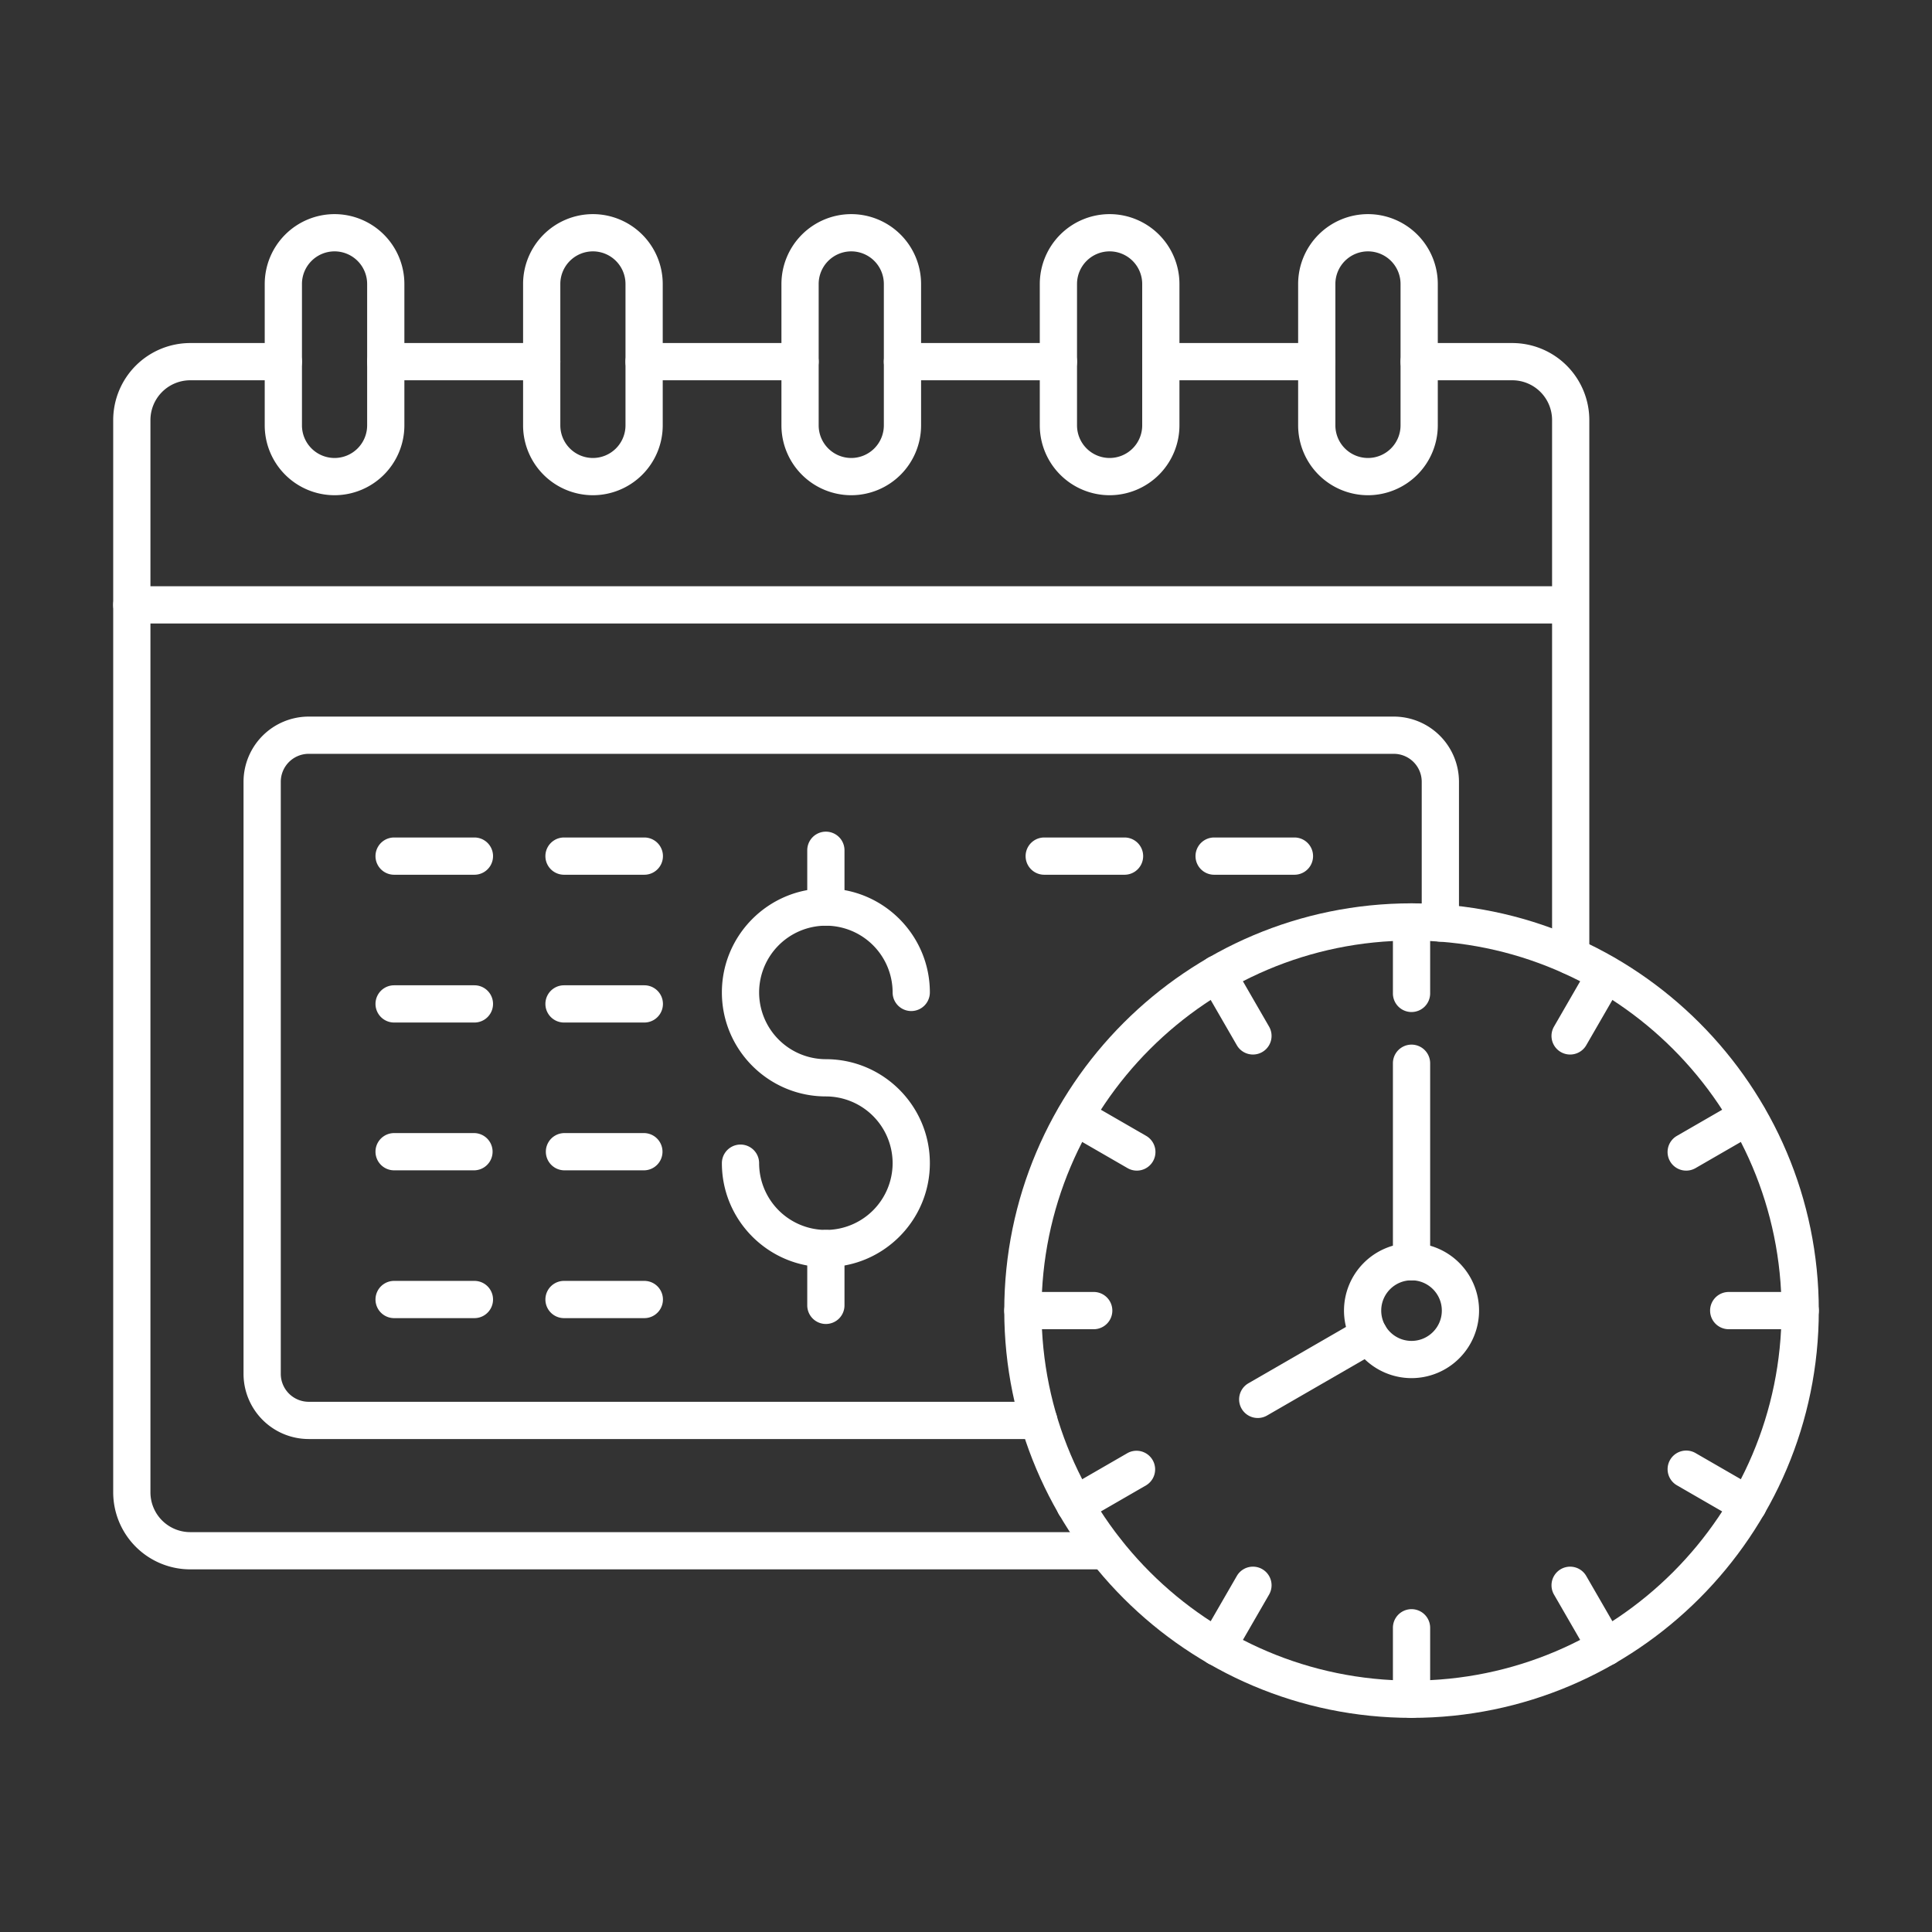
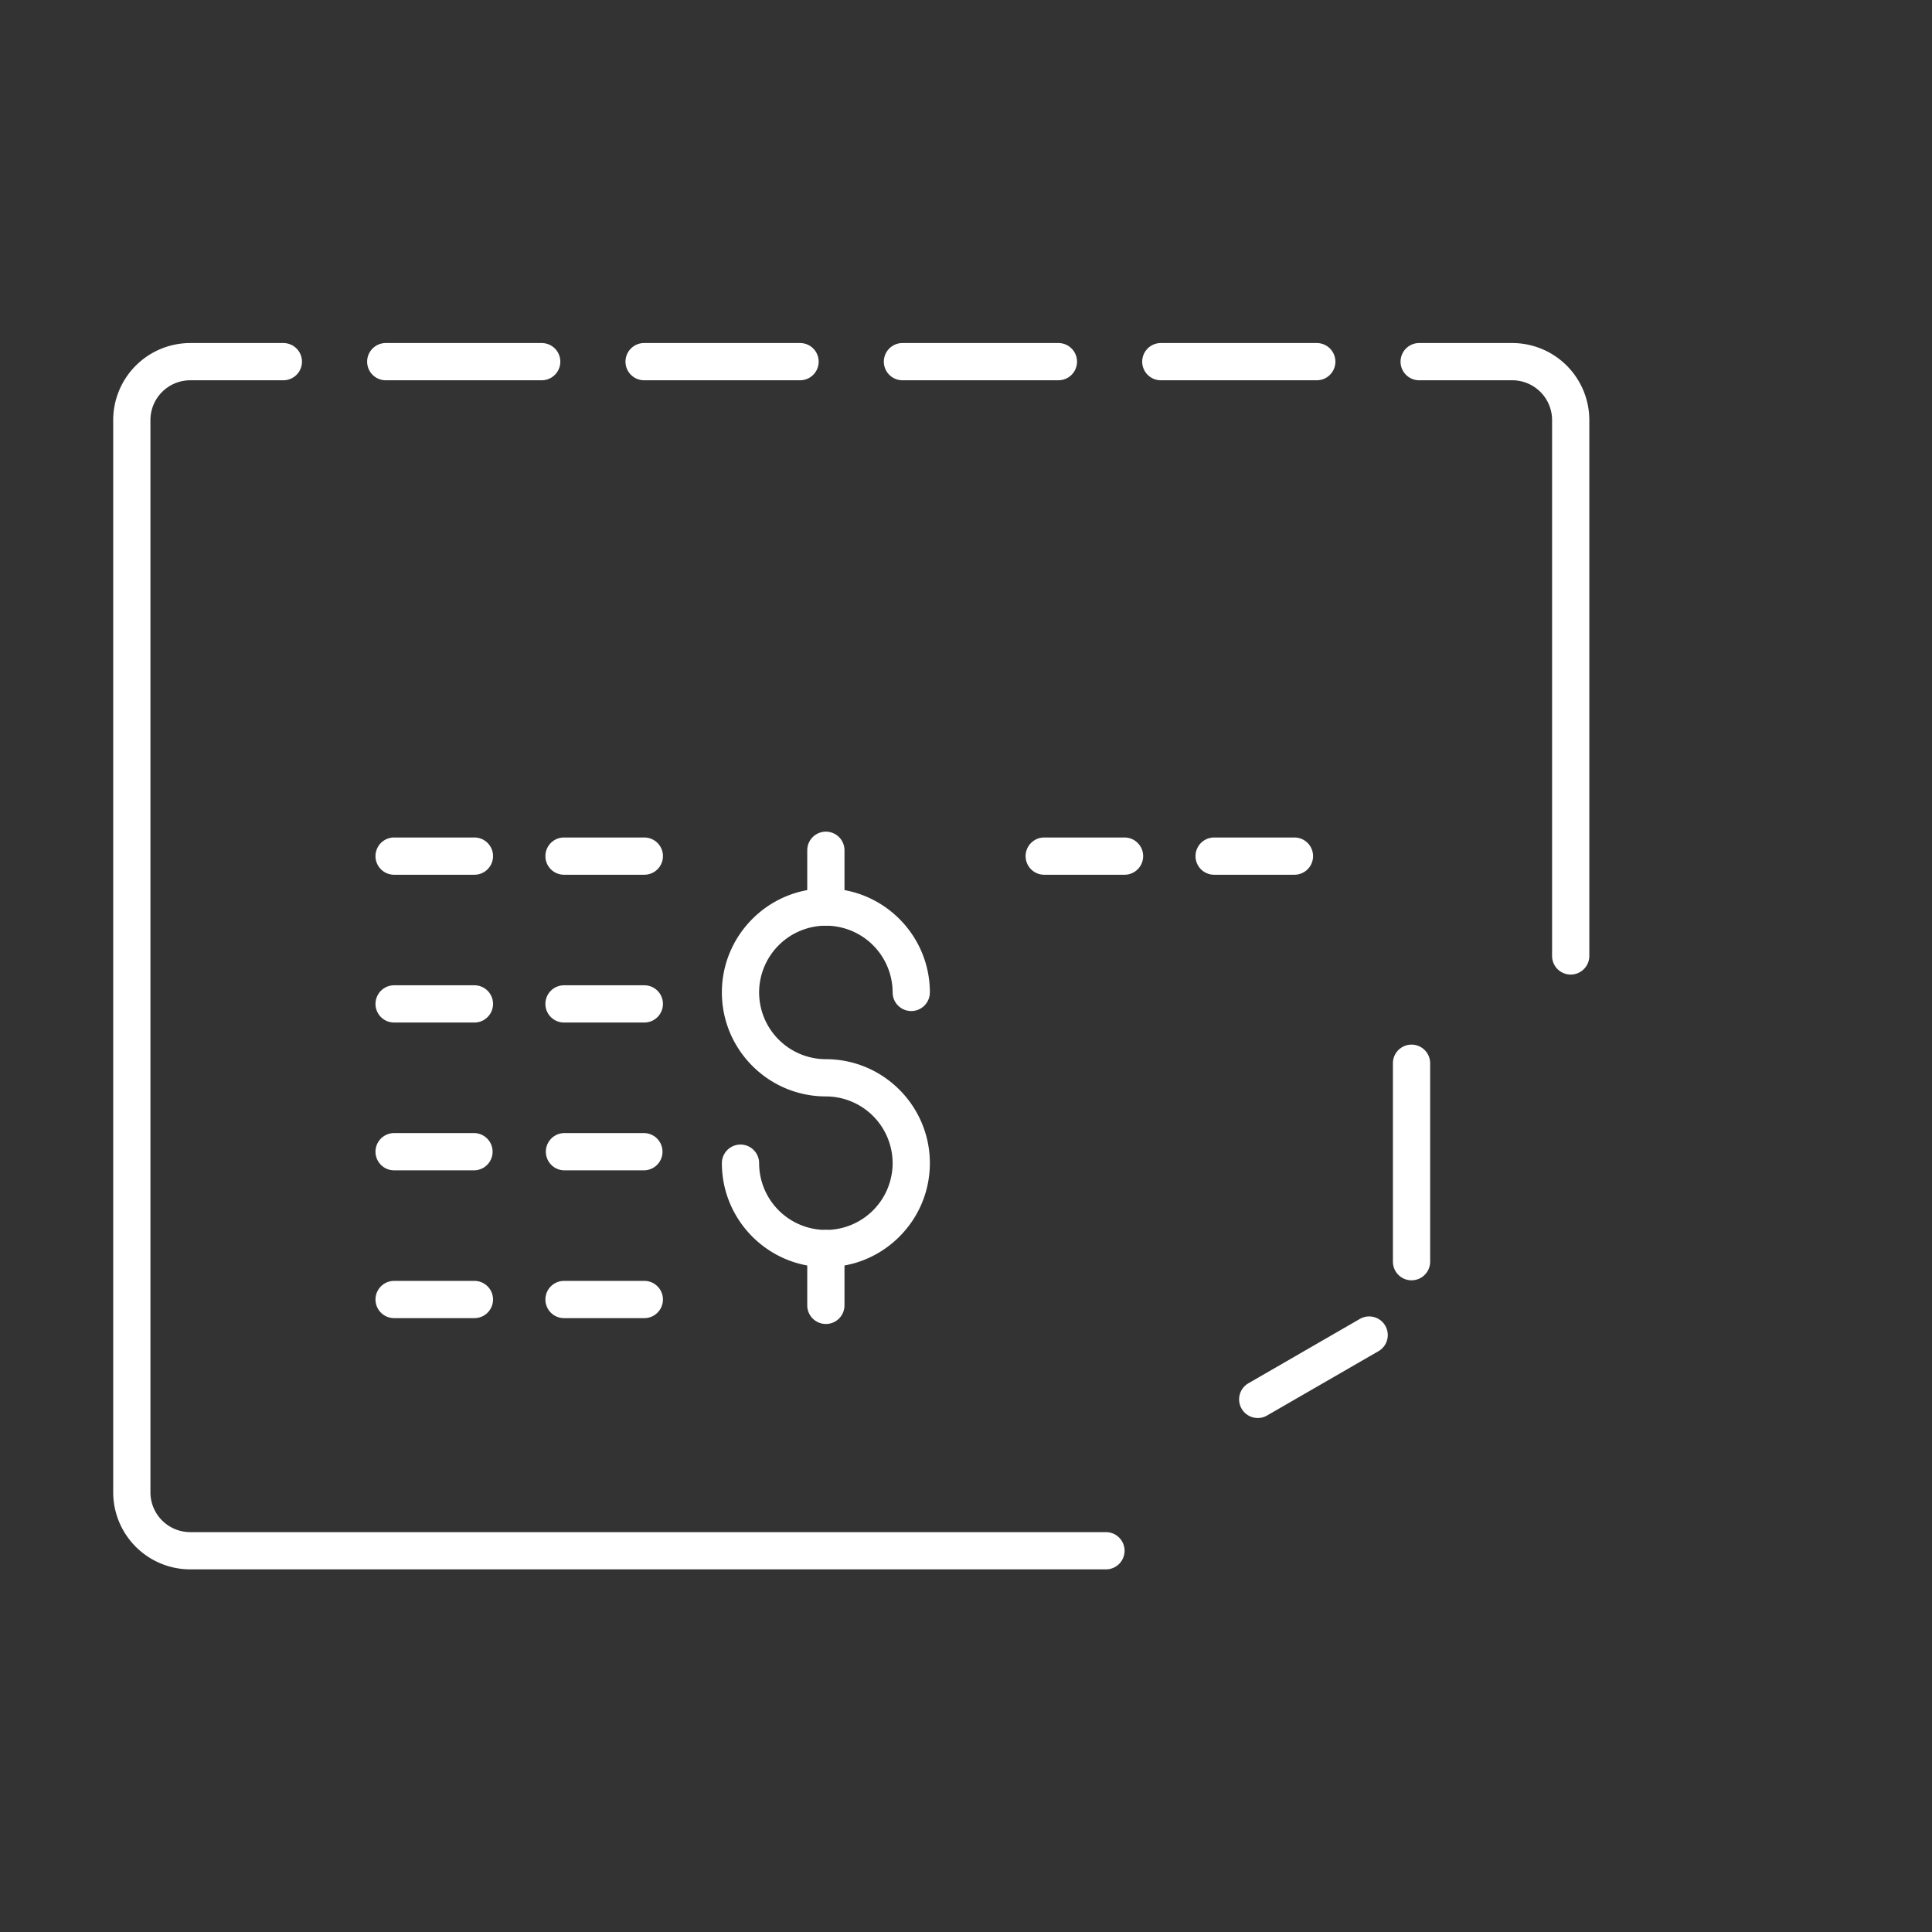
<svg xmlns="http://www.w3.org/2000/svg" version="1.1" width="512" height="512" x="0" y="0" viewBox="0 0 173.397 173.397" style="enable-background:new 0 0 512 512" xml:space="preserve" fill-rule="evenodd" class="">
  <rect x="0" y="0" width="173.397" height="173.397" fill="#333333" stroke="none" />
  <g>
-     <path d="M126.685 84.416c-18.312 0-33.21 14.898-33.21 33.21s14.898 33.208 33.21 33.208 33.21-14.896 33.21-33.208c0-18.312-14.898-33.21-33.21-33.21zm0 69.763c-20.155 0-36.552-16.398-36.552-36.553 0-20.155 16.397-36.552 36.552-36.552s36.552 16.397 36.552 36.552c0 20.154-16.397 36.553-36.552 36.553z" fill="#ffffff" opacity="1" data-original="#000000" />
-     <path d="M126.685 90.83a1.67 1.67 0 0 1-1.671-1.671v-6.414a1.671 1.671 0 1 1 3.342 0v6.414a1.67 1.67 0 0 1-1.671 1.67zM140.918 94.644a1.67 1.67 0 0 1-1.446-2.507l3.207-5.555a1.672 1.672 0 0 1 2.895 1.672l-3.207 5.554a1.67 1.67 0 0 1-1.449.836zM151.34 105.063a1.67 1.67 0 0 1-.837-3.118l5.555-3.207a1.671 1.671 0 0 1 1.67 2.894l-5.554 3.207c-.263.151-.55.224-.834.224zM161.566 119.297h-6.414a1.671 1.671 0 0 1 0-3.342h6.414a1.671 1.671 0 0 1 0 3.342zM156.891 136.737c-.283 0-.57-.072-.834-.224l-5.554-3.207a1.67 1.67 0 1 1 1.67-2.894l5.555 3.206a1.672 1.672 0 0 1-.837 3.119zM144.128 149.505c-.578 0-1.14-.3-1.449-.836l-3.207-5.554a1.67 1.67 0 1 1 2.894-1.671l3.207 5.554a1.671 1.671 0 0 1-1.445 2.507zM126.685 154.176a1.67 1.67 0 0 1-1.671-1.671v-6.412a1.671 1.671 0 0 1 3.342 0v6.412a1.67 1.67 0 0 1-1.671 1.671zM109.244 149.505a1.671 1.671 0 0 1-1.446-2.507l3.207-5.554a1.67 1.67 0 1 1 2.895 1.67l-3.207 5.555a1.67 1.67 0 0 1-1.449.836zM96.48 136.737a1.671 1.671 0 0 1-.837-3.118l5.554-3.207a1.671 1.671 0 0 1 1.67 2.894l-5.554 3.207c-.263.151-.55.224-.833.224zM98.218 119.297h-6.413a1.671 1.671 0 0 1 0-3.342h6.413a1.672 1.672 0 0 1 0 3.342zM102.031 105.063c-.283 0-.571-.072-.834-.224l-5.554-3.207a1.671 1.671 0 0 1 1.67-2.894l5.555 3.206a1.672 1.672 0 0 1-.837 3.119zM112.454 94.644c-.578 0-1.14-.3-1.449-.836l-3.207-5.555a1.67 1.67 0 1 1 2.895-1.67l3.206 5.554a1.671 1.671 0 0 1-1.445 2.507zM126.685 114.907c-1.5 0-2.72 1.22-2.72 2.719 0 1.5 1.22 2.72 2.72 2.72 1.5 0 2.719-1.22 2.719-2.72 0-1.5-1.22-2.719-2.719-2.719zm0 8.78a6.068 6.068 0 0 1-6.061-6.061 6.068 6.068 0 0 1 6.061-6.061 6.068 6.068 0 0 1 6.061 6.06 6.068 6.068 0 0 1-6.061 6.062z" fill="#ffffff" opacity="1" data-original="#000000" />
    <path d="M126.685 114.907a1.671 1.671 0 0 1-1.671-1.671v-17.81a1.671 1.671 0 1 1 3.342 0v17.81c0 .923-.748 1.671-1.671 1.671zM112.886 127.265a1.67 1.67 0 0 1-.837-3.118l9.998-5.773a1.67 1.67 0 1 1 1.67 2.895l-9.997 5.772c-.263.152-.55.224-.834.224zM48.618 34.13H34.622a1.67 1.67 0 1 1 0-3.342h13.996a1.671 1.671 0 0 1 0 3.342zm23.187 0H57.809a1.67 1.67 0 1 1 0-3.342h13.996a1.671 1.671 0 0 1 0 3.342zm23.187 0H80.996a1.671 1.671 0 1 1 0-3.342h13.996a1.671 1.671 0 1 1 0 3.342zm23.188 0h-13.996a1.671 1.671 0 1 1 0-3.342h13.996a1.671 1.671 0 0 1 0 3.342zm22.79 53.337a1.67 1.67 0 0 1-1.671-1.671V37.699a3.573 3.573 0 0 0-3.57-3.569h-8.358a1.671 1.671 0 1 1 0-3.342h8.359a6.92 6.92 0 0 1 6.911 6.912v48.096c0 .923-.748 1.671-1.671 1.67zM99.26 140.85H17.072a6.919 6.919 0 0 1-6.912-6.911V37.7a6.92 6.92 0 0 1 6.912-6.912h8.359a1.671 1.671 0 0 1 0 3.342h-8.36a3.574 3.574 0 0 0-3.569 3.57v96.24a3.573 3.573 0 0 0 3.57 3.569H99.26a1.671 1.671 0 0 1 0 3.342z" fill="#ffffff" opacity="1" data-original="#000000" />
-     <path d="M140.97 55.958H11.831a1.671 1.671 0 0 1 0-3.342H140.97a1.672 1.672 0 0 1 0 3.342zM30.026 22.56a2.928 2.928 0 0 0-2.925 2.925V38.18a2.928 2.928 0 0 0 2.925 2.924 2.928 2.928 0 0 0 2.925-2.924V25.484a2.928 2.928 0 0 0-2.925-2.924zm0 21.886a6.273 6.273 0 0 1-6.267-6.266V25.484a6.274 6.274 0 0 1 6.267-6.266 6.274 6.274 0 0 1 6.267 6.267V38.18a6.274 6.274 0 0 1-6.267 6.266zM53.213 22.56a2.928 2.928 0 0 0-2.924 2.925V38.18a2.928 2.928 0 0 0 2.924 2.924 2.928 2.928 0 0 0 2.925-2.924V25.484a2.928 2.928 0 0 0-2.925-2.924zm0 21.886a6.273 6.273 0 0 1-6.266-6.266V25.484a6.273 6.273 0 0 1 6.266-6.266 6.274 6.274 0 0 1 6.267 6.267V38.18a6.274 6.274 0 0 1-6.267 6.266zM76.4 22.56a2.928 2.928 0 0 0-2.924 2.925V38.18a2.928 2.928 0 0 0 2.925 2.924 2.928 2.928 0 0 0 2.924-2.924V25.484a2.927 2.927 0 0 0-2.924-2.924zm0 21.886a6.274 6.274 0 0 1-6.266-6.266V25.484a6.274 6.274 0 0 1 6.267-6.266 6.273 6.273 0 0 1 6.266 6.267V38.18a6.273 6.273 0 0 1-6.266 6.266zM99.588 22.56a2.928 2.928 0 0 0-2.925 2.925V38.18a2.928 2.928 0 0 0 2.925 2.924 2.928 2.928 0 0 0 2.925-2.924V25.484a2.928 2.928 0 0 0-2.925-2.924zm0 21.886a6.274 6.274 0 0 1-6.267-6.266V25.484a6.274 6.274 0 0 1 6.267-6.266 6.274 6.274 0 0 1 6.267 6.267V38.18a6.274 6.274 0 0 1-6.267 6.266zM122.775 22.56a2.928 2.928 0 0 0-2.925 2.925V38.18a2.928 2.928 0 0 0 2.925 2.924 2.928 2.928 0 0 0 2.924-2.924V25.484a2.927 2.927 0 0 0-2.924-2.924zm0 21.886a6.273 6.273 0 0 1-6.267-6.266V25.484a6.273 6.273 0 0 1 6.267-6.266 6.274 6.274 0 0 1 6.267 6.267V38.18a6.274 6.274 0 0 1-6.267 6.266zM93.22 129.153H27.706a5.855 5.855 0 0 1-5.849-5.849V70.163a5.856 5.856 0 0 1 5.849-5.849h97.387a5.856 5.856 0 0 1 5.85 5.85V82.84a1.671 1.671 0 0 1-3.343 0V70.163a2.51 2.51 0 0 0-2.507-2.507H27.707a2.51 2.51 0 0 0-2.507 2.507v53.141a2.51 2.51 0 0 0 2.507 2.507h65.512a1.671 1.671 0 0 1 0 3.342z" fill="#ffffff" opacity="1" data-original="#000000" />
    <path d="M74.122 83.079a1.671 1.671 0 0 1-1.671-1.671v-5.096a1.671 1.671 0 0 1 3.342 0v5.095c0 .923-.748 1.672-1.67 1.672z" fill="#ffffff" opacity="1" data-original="#000000" />
    <path d="M74.122 113.728c-5.146 0-9.333-4.187-9.333-9.333a1.671 1.671 0 1 1 3.342 0 5.998 5.998 0 0 0 5.991 5.991 5.998 5.998 0 0 0 5.991-5.991 5.998 5.998 0 0 0-5.99-5.991c-5.147 0-9.334-4.187-9.334-9.334 0-5.146 4.187-9.333 9.333-9.333s9.333 4.187 9.333 9.333a1.671 1.671 0 0 1-3.342 0 5.998 5.998 0 0 0-5.99-5.99 5.998 5.998 0 0 0-5.992 5.99 5.998 5.998 0 0 0 5.991 5.992c5.146 0 9.333 4.186 9.333 9.333 0 5.146-4.187 9.333-9.333 9.333z" fill="#ffffff" opacity="1" data-original="#000000" />
    <path d="M74.122 118.827a1.671 1.671 0 0 1-1.671-1.67v-5.1a1.671 1.671 0 0 1 3.342 0v5.1a1.67 1.67 0 0 1-1.67 1.67zM42.58 78.508h-7.208a1.671 1.671 0 1 1 0-3.343h7.207a1.671 1.671 0 0 1 0 3.343zM57.828 78.508h-7.207a1.671 1.671 0 1 1 0-3.343h7.207a1.671 1.671 0 0 1 0 3.343zM42.58 91.772h-7.208a1.67 1.67 0 1 1 0-3.342h7.207a1.671 1.671 0 0 1 0 3.342zM57.828 91.772h-7.207a1.671 1.671 0 1 1 0-3.342h7.207a1.671 1.671 0 0 1 0 3.342zM42.58 105.037h-7.208a1.671 1.671 0 0 1 0-3.343h7.207a1.672 1.672 0 0 1 0 3.343zM57.828 105.037h-7.207a1.672 1.672 0 0 1 0-3.343h7.207a1.672 1.672 0 0 1 0 3.343zM42.58 118.302h-7.208a1.67 1.67 0 1 1 0-3.342h7.207a1.671 1.671 0 0 1 0 3.342zM57.828 118.302h-7.207a1.671 1.671 0 1 1 0-3.342h7.207a1.671 1.671 0 0 1 0 3.342zM100.927 78.508H93.72a1.671 1.671 0 1 1 0-3.343h7.207a1.671 1.671 0 0 1 0 3.343zM116.176 78.508h-7.207a1.671 1.671 0 1 1 0-3.343h7.207a1.671 1.671 0 0 1 0 3.343z" fill="#ffffff" opacity="1" data-original="#000000" />
  </g>
</svg>